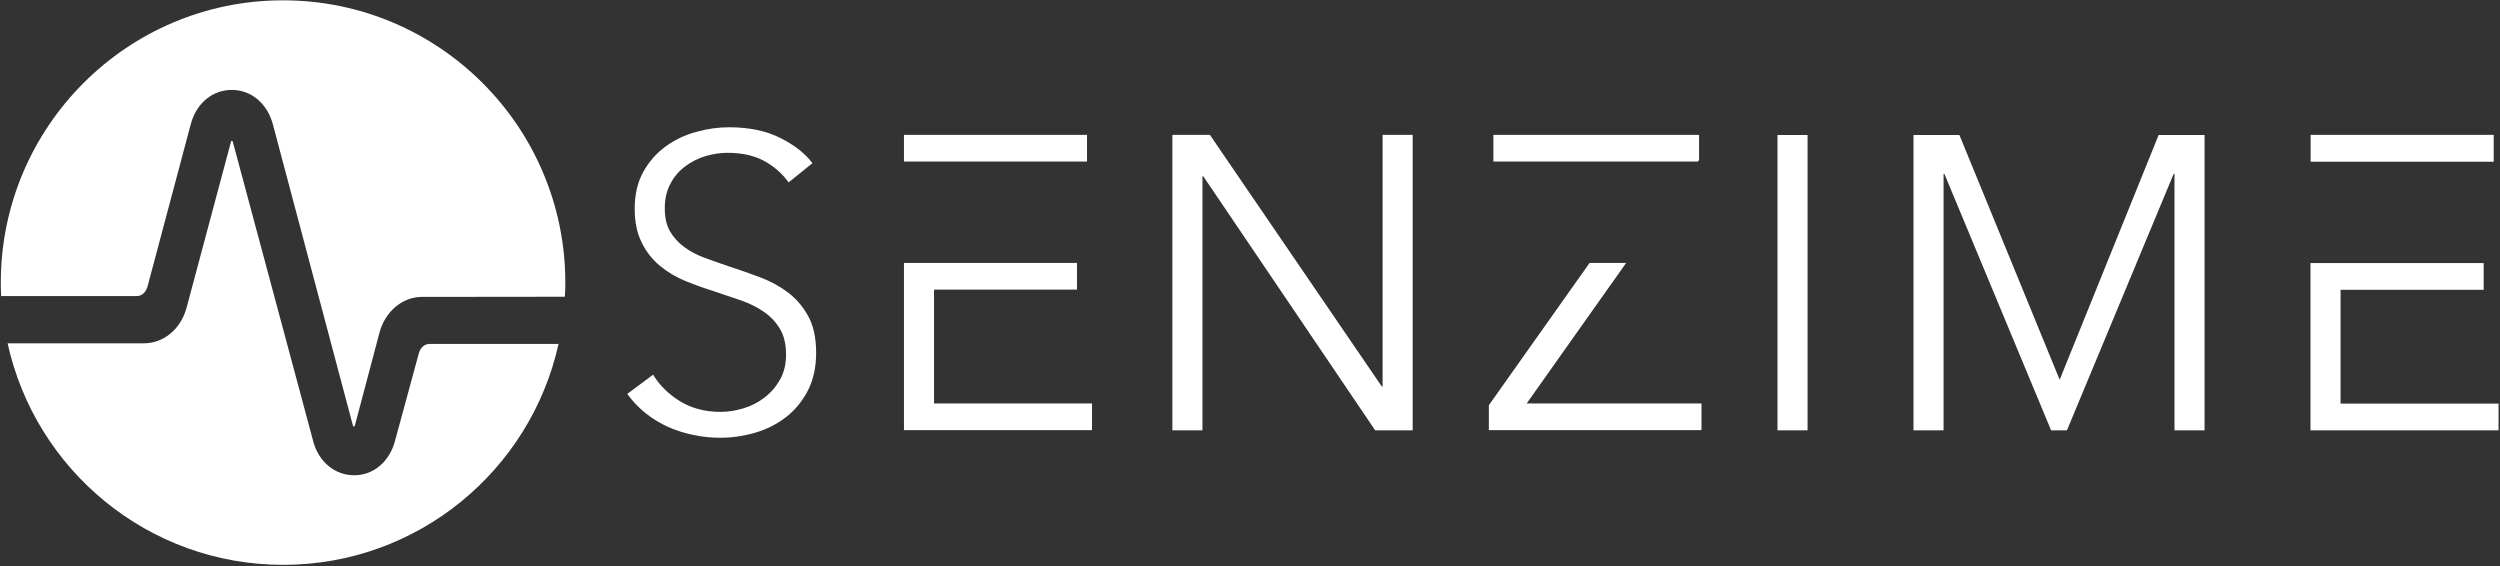
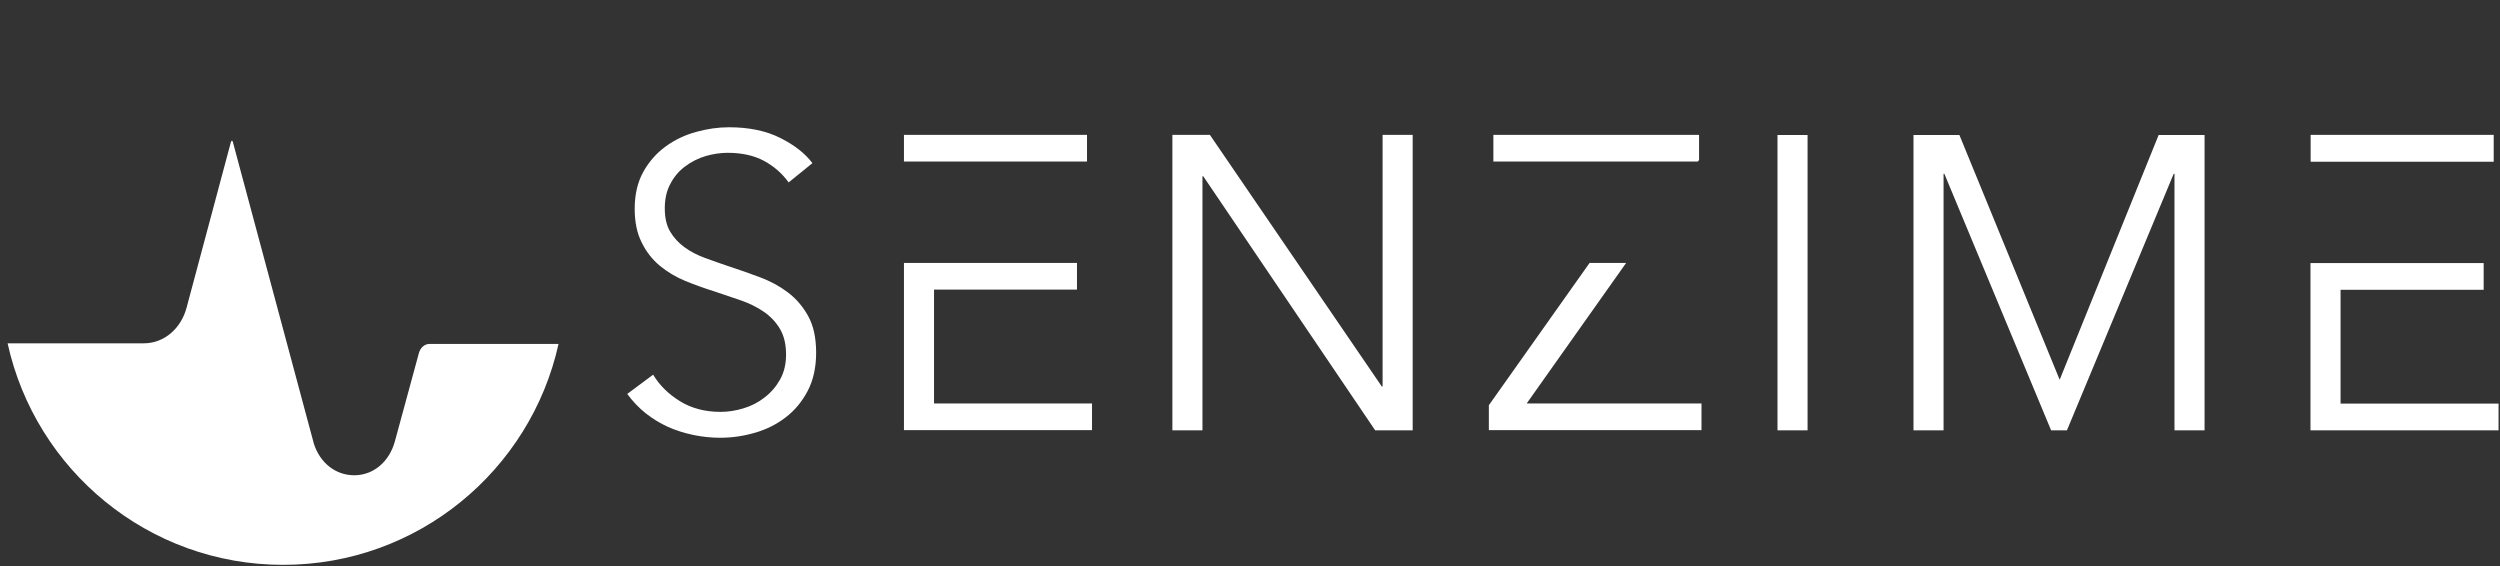
<svg xmlns="http://www.w3.org/2000/svg" version="1.2" viewBox="0 0 1546 350" width="1546" height="350">
  <rect x="0" y="0" width="1546" height="350" fill="#333333" stroke="none" />
  <title>SEZI</title>
  <style>
		.s0 { fill: #ffffff } 
	</style>
  <g id="Page 1">
    <path id="Path 5" fill-rule="evenodd" class="s0" d="m1099.2 266.1h18.6v-182.6h-18.6zm-244.2-27.1h-0.5l-106.3-155.6h-23.2v182.7h18.6v-157.1h0.5l106.3 157.1h23.2v-182.7h-18.6zm592.4 10.6v-70.4h88.5v-16.5h-107.1v103.4h116.3v-16.5zm-173.6-15h-0.2l-61.9-151.1h-28.4v182.6h18.6v-158.6h0.5l66 158.6h9.8l66-158.6h0.5v158.6h18.6v-182.6h-28.4zm-268.2-72h-22.6l-62.3 88v15.4h131.5v-16.5h-108.1zm45.1-63.7v-15.5h-127.2v16.5h126.5zm491.4-15.5h-113.2v16.6h113.2zm-964.5 95.7h88.4v-16.5h-107v103.4h116.3v-16.5h-97.7zm94.6-95.7h-113.2v16.5h113.2zm-185 97.4q-7.7-5.8-17.4-9.4-9.6-3.6-19.1-6.7-7.7-2.6-14.8-5.2-7.1-2.6-12.6-6.6-5.5-4-8.9-9.7-3.3-5.6-3.3-14.4 0-8.8 3.5-15.2 3.4-6.5 9.1-10.7 5.7-4.3 12.7-6.4 6.9-2 13.6-2 13.2 0 22.5 5 9.2 5 15.2 13.3l14.7-11.9q-6.7-9-19.9-15.6-13.1-6.6-31.7-6.6-10.1 0-20.4 2.9-10.3 2.8-18.8 9-8.5 6.2-13.8 15.7-5.3 9.6-5.3 22.8 0 12.3 4.3 20.8 4.2 8.6 11.2 14.4 7 5.8 15.7 9.4 8.8 3.6 17.8 6.4 8.8 2.9 16.8 5.7 8 2.8 14.2 7.1 6.2 4.3 9.9 10.6 3.7 6.3 3.7 15.8 0 8.8-3.7 15.4-3.7 6.6-9.6 11.1-5.7 4.5-13 6.7-7.2 2.2-14.2 2.2-14.4 0-25.1-6.6-10.7-6.6-16.6-16.4l-16 11.9q4.9 6.7 11.3 11.9 6.5 5.1 13.9 8.5 7.5 3.3 15.8 5 8.2 1.7 16.5 1.7 10.8 0 21.5-3.1 10.7-3.1 19.1-9.6 8.3-6.4 13.5-16.3 5.2-10 5.2-23.6 0-13.7-4.9-22.6-4.9-8.9-12.6-14.7zm-228.2 37.7l-14.8 54.4c-3.4 12.5-13 20.8-24.7 21q-0.2 0-0.5 0c-11.4 0-21.1-7.6-24.9-19.5-0.2-0.7-50.1-186.6-50.1-186.6-0.2-1-0.9-1-1.2 0l-27.4 102.4c-3.5 13.2-14.1 22.1-26.4 22.1h-84.3c17.2 78.3 86.9 137 170.4 137 83.4 0 153-58.5 170.3-136.6h-79.9c-2.9 0-5.6 2.3-6.5 5.8z" />
-     <path id="Path 6" class="s0" d="m175 0.2c-96.3 0-174.5 78.2-174.5 174.6q0 4.2 0.2 8.3h83.9c3 0 5.6-2.3 6.6-5.8l26.8-100.6c3.4-12.8 13.4-21.1 25.3-21.1 12 0 21.9 8.3 25.4 21.1l49.5 186.3c0.1 0.4 0.3 0.8 0.6 0.8 0.3 0 0.5-0.3 0.7-0.8l15.2-57.4c3.5-12.9 13.9-21.8 25.9-22l88.7-0.1q0.3-4.3 0.3-8.7c0-96.4-78.2-174.6-174.6-174.6z" />
  </g>
</svg>